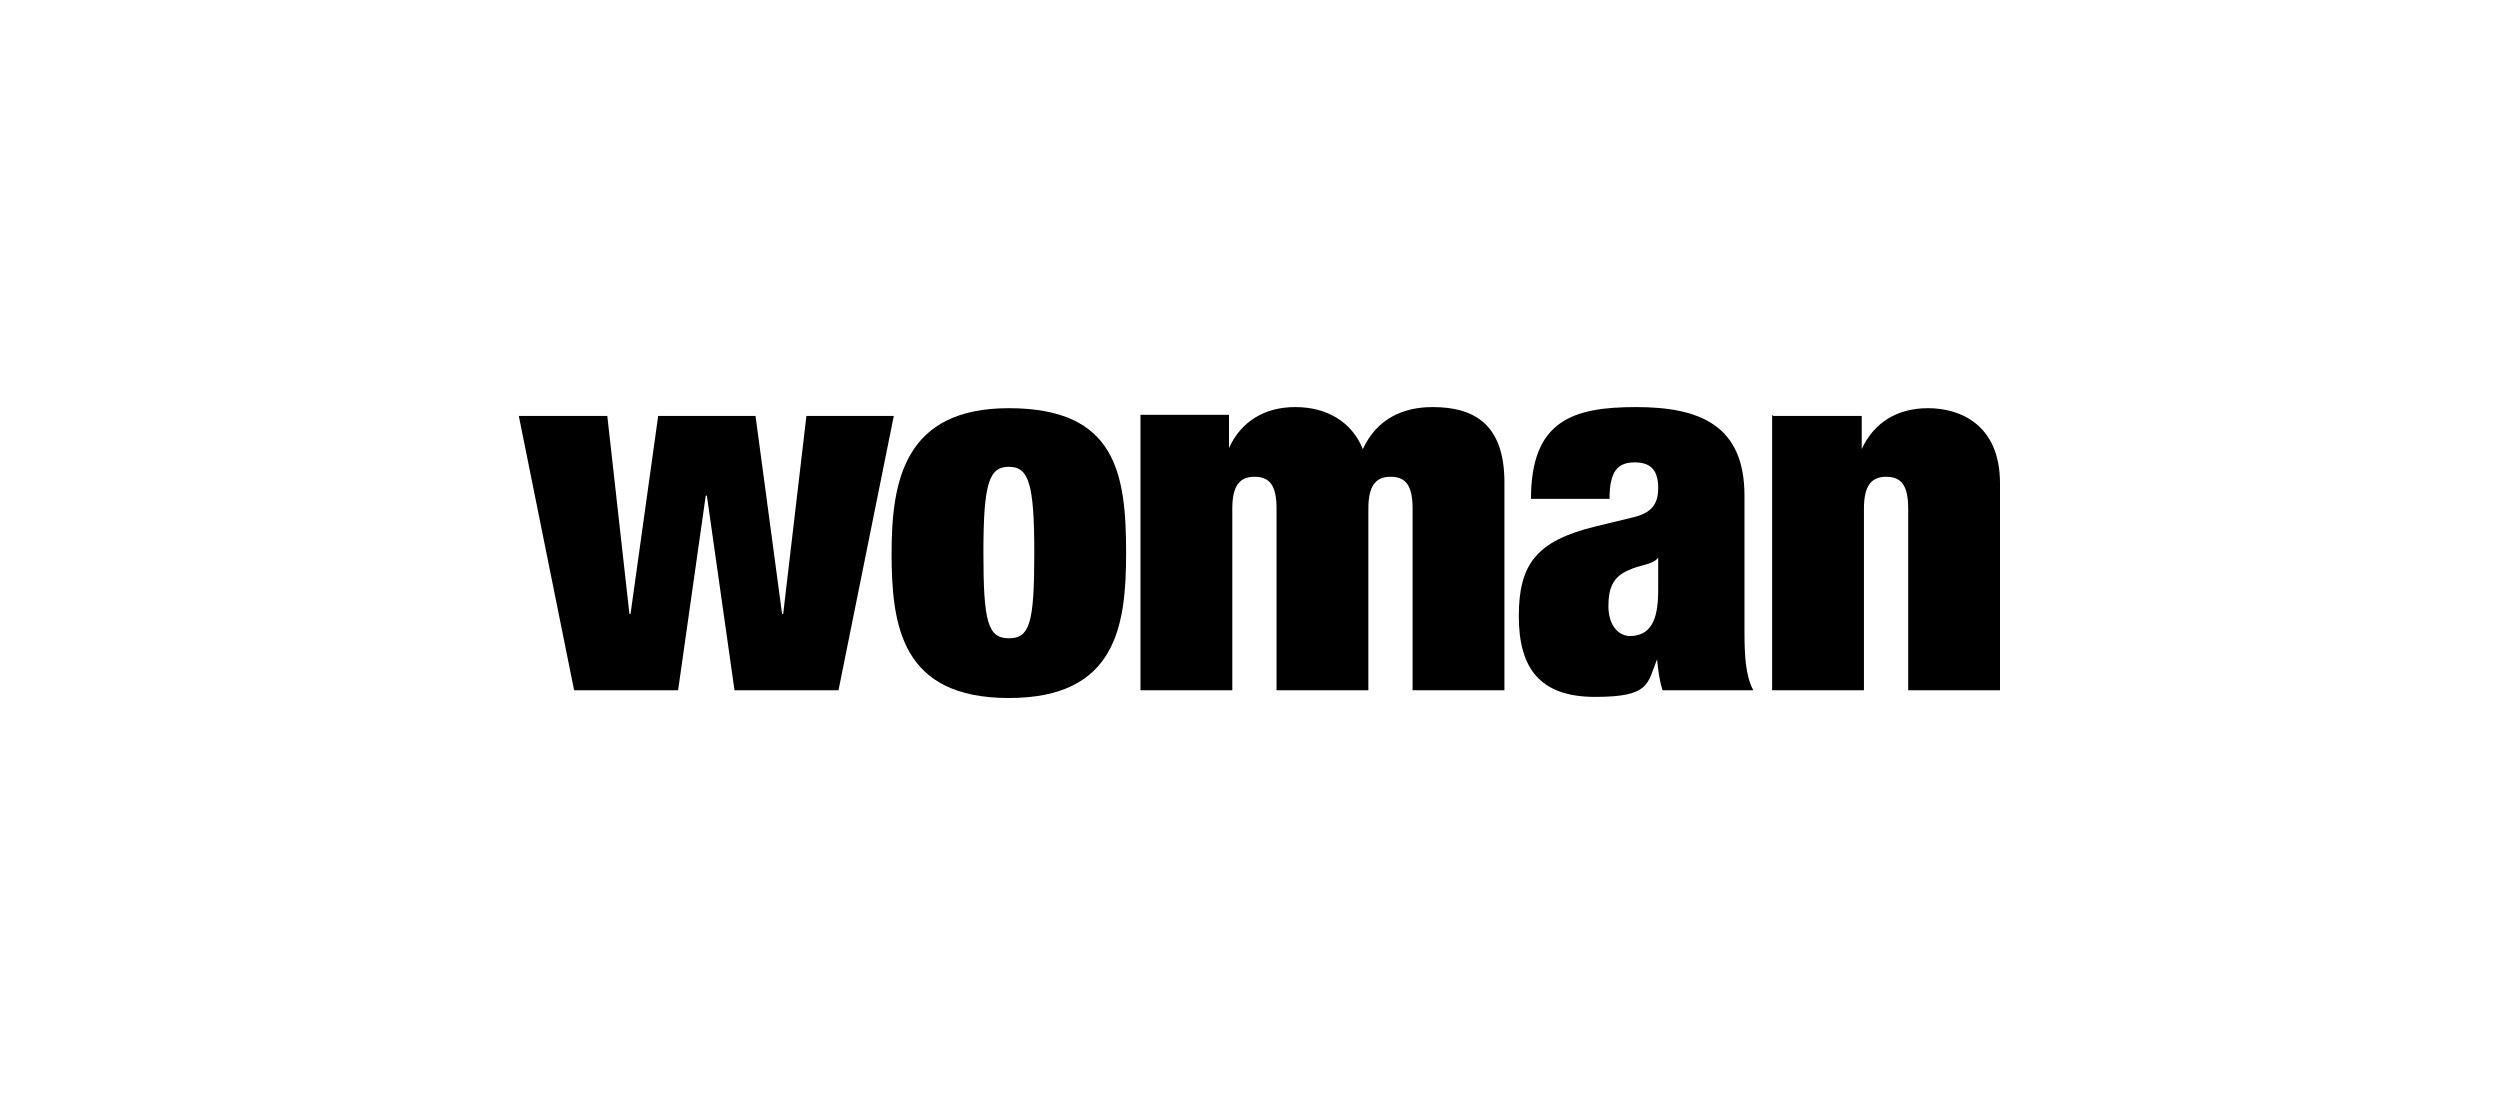
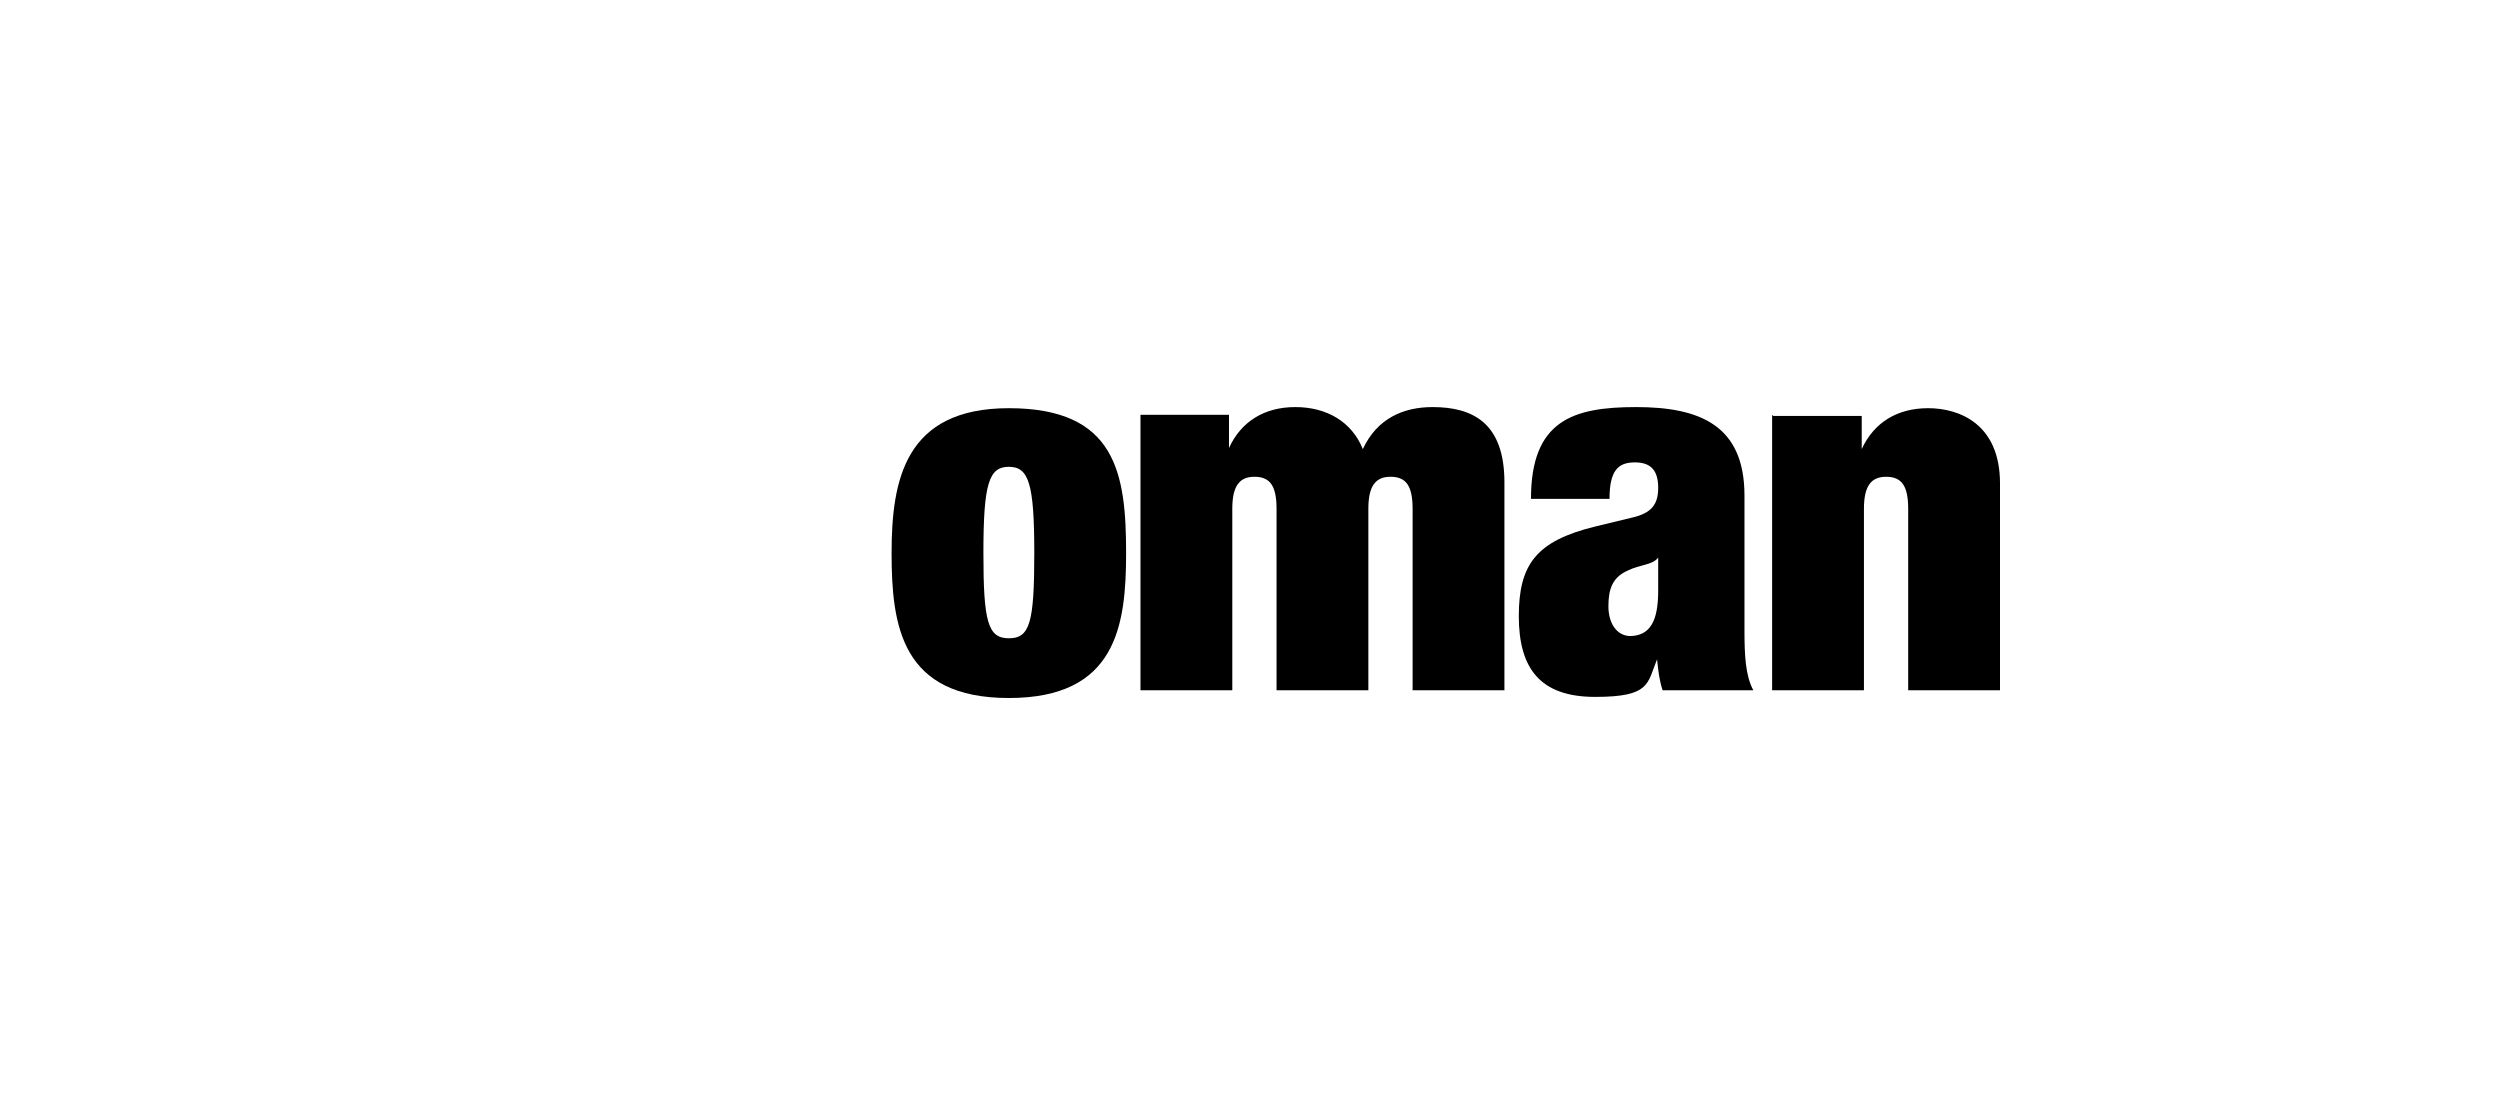
<svg xmlns="http://www.w3.org/2000/svg" id="Ebene_1" version="1.1" viewBox="0 0 226 100">
  <g id="Woman">
    <g>
      <path d="M88.9,50c0-6.3.5-7.8,2.3-7.8s2.3,1.5,2.3,7.8-.4,7.7-2.3,7.7-2.3-1.5-2.3-7.7M101.8,50c0-7.2-.9-13.1-10.6-13.1-9.4,0-10.6,6.5-10.6,13.1s.9,13.1,10.6,13.1,10.6-6.5,10.6-13.1" />
      <path d="M115.4,46c0-2.1-.6-2.9-2-2.9s-2,.9-2,2.9v16.4h-8.3v-24.9h8v3h0c1.1-2.4,3.2-3.7,6-3.7s5.1,1.3,6.1,3.8c1.3-2.8,3.7-3.8,6.3-3.8,3.6,0,6.5,1.4,6.5,6.8v18.8h-8.3v-16.4c0-2.1-.6-2.9-2-2.9s-2,.9-2,2.9v16.4h-8.3v-16.4h0Z" />
-       <path d="M147.4,57.5c-1.2,0-2-1.1-2-2.7s.4-2.6,1.7-3.2c1.2-.6,2.3-.5,2.8-1.2h0v3c0,2.7-.7,4.1-2.6,4.1M158.5,62.4c-.7-1.3-.8-3.1-.8-5.4v-12.2c0-6.4-4.1-8-9.8-8s-9.5,1.2-9.5,8.3h7.1c0-2.6.8-3.3,2.3-3.3s2.1.8,2.1,2.3-.6,2.3-2.4,2.7l-3.3.8c-5.3,1.3-6.9,3.4-6.9,8.1s1.9,7.3,6.9,7.3,4.7-1.2,5.6-3.4h0c.1,1,.2,1.9.5,2.8h8Z" />
+       <path d="M147.4,57.5c-1.2,0-2-1.1-2-2.7s.4-2.6,1.7-3.2c1.2-.6,2.3-.5,2.8-1.2h0v3c0,2.7-.7,4.1-2.6,4.1M158.5,62.4c-.7-1.3-.8-3.1-.8-5.4v-12.2c0-6.4-4.1-8-9.8-8s-9.5,1.2-9.5,8.3h7.1c0-2.6.8-3.3,2.3-3.3s2.1.8,2.1,2.3-.6,2.3-2.4,2.7l-3.3.8c-5.3,1.3-6.9,3.4-6.9,8.1s1.9,7.3,6.9,7.3,4.7-1.2,5.6-3.4c.1,1,.2,1.9.5,2.8h8Z" />
      <path d="M160.3,37.6h8v3h0c1.1-2.4,3.2-3.7,6-3.7s6.5,1.4,6.5,6.8v18.7h-8.3v-16.4c0-2.1-.6-2.9-2-2.9s-2,.9-2,2.9v16.4h-8.3v-24.9Z" />
-       <polygon points="72.9 37.6 70.8 55.5 70.7 55.5 68.3 37.6 59.5 37.6 57 55.5 56.9 55.5 54.9 37.6 46.9 37.6 51.9 62.4 61.3 62.4 63.8 44.8 63.9 44.8 66.4 62.4 75.8 62.4 80.8 37.6 72.9 37.6" />
    </g>
  </g>
</svg>